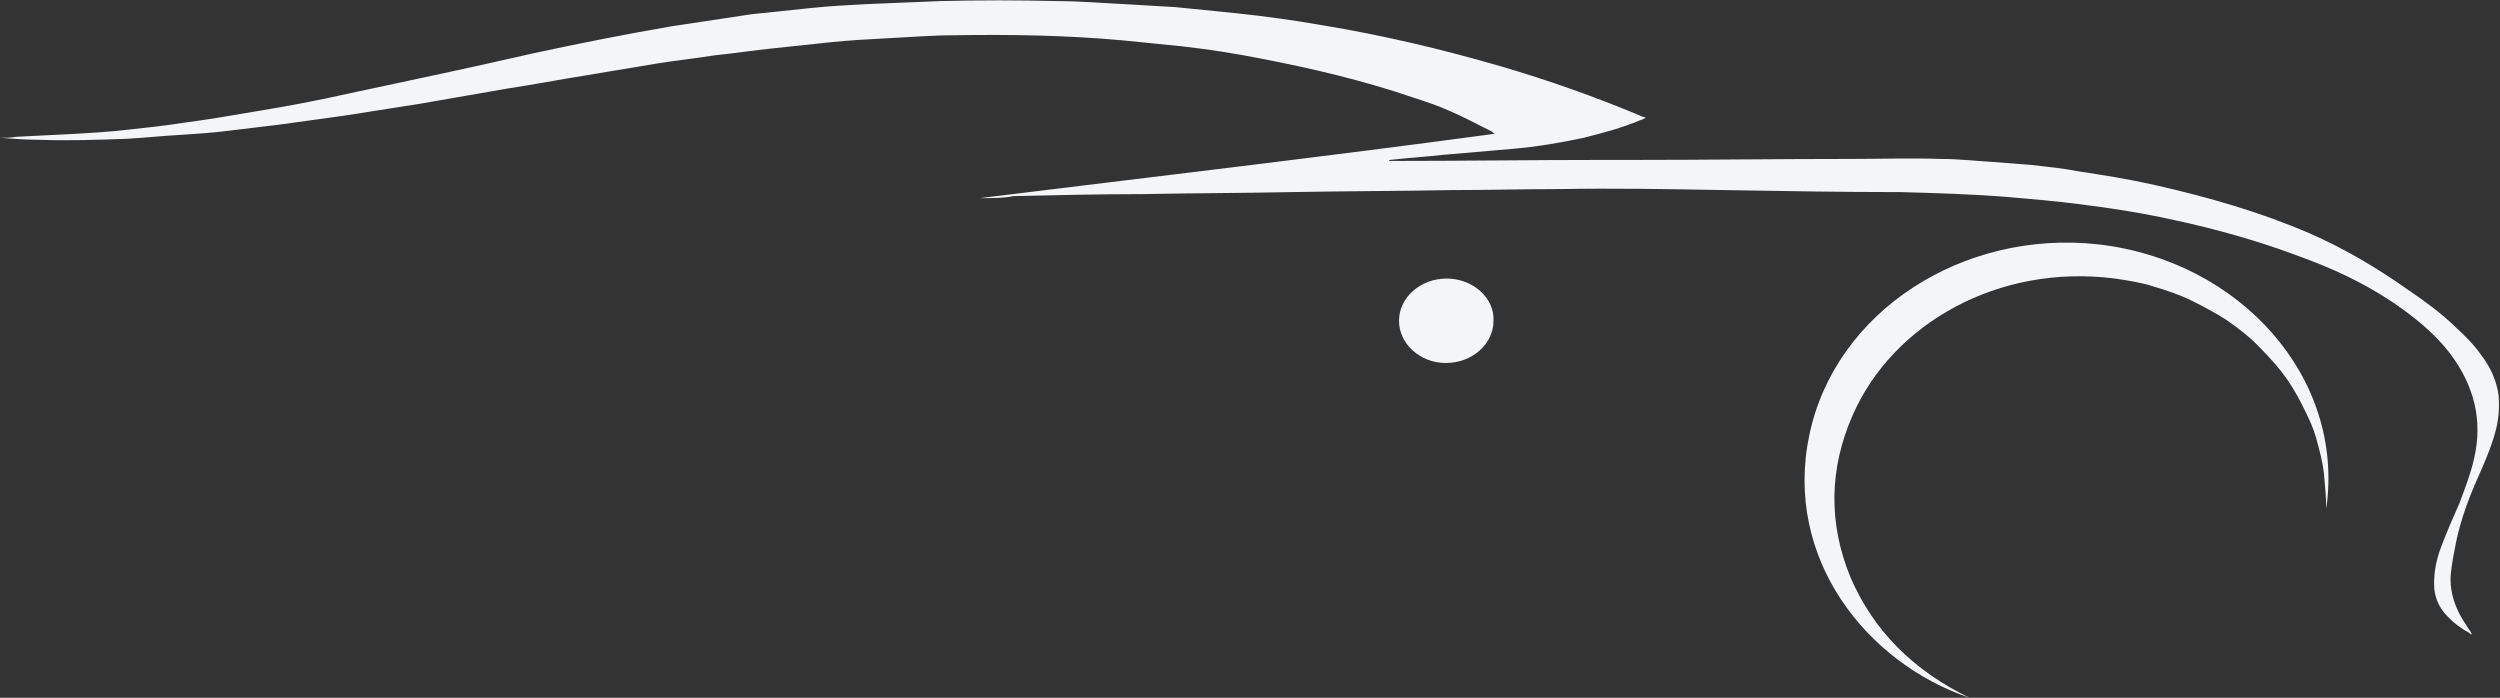
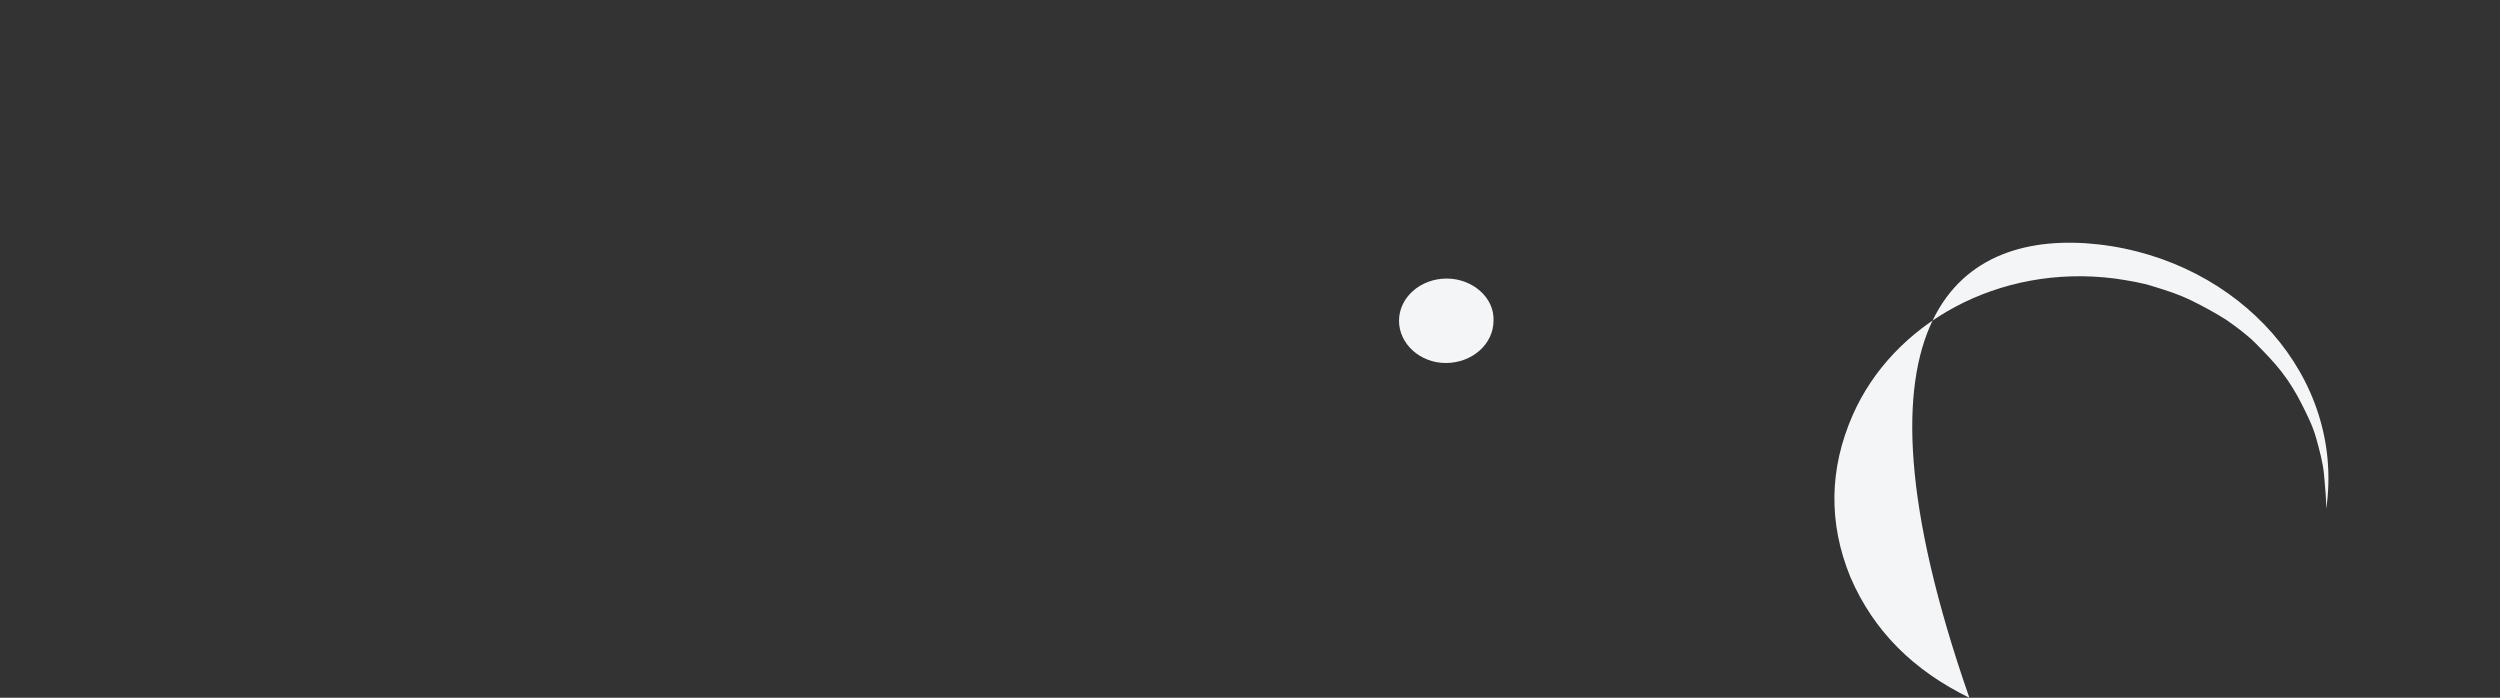
<svg xmlns="http://www.w3.org/2000/svg" width="1684" height="470" viewBox="0 0 1684 470" fill="none">
  <rect x="0" y="0" width="1684" height="470" fill="#333333" stroke="none" />
  <g clip-path="url(#clip0_2495_43052)">
-     <path d="M660.042 133.463C775.372 119.243 891.451 105.7 1006.78 90.126C1006.03 89.449 1005.28 89.449 1005.28 88.772C995.547 84.032 985.812 78.615 976.077 74.552C968.588 71.166 960.349 68.458 952.111 65.749C918.411 54.238 883.963 46.112 848.764 39.341C831.54 35.955 814.315 33.247 796.342 31.215C782.862 29.861 769.381 28.506 755.901 27.152C718.456 23.767 680.262 23.089 642.069 23.767C627.091 23.767 612.113 25.121 597.135 25.798C584.404 26.476 571.673 27.152 558.941 28.507C546.21 29.861 533.479 31.215 520.748 32.57C507.268 33.924 494.536 35.955 481.056 37.309C468.325 39.341 455.594 40.695 442.863 42.727C426.387 45.435 410.66 48.144 394.184 50.852C376.96 53.561 359.735 56.947 341.762 59.655C322.29 63.041 302.82 66.427 283.348 69.812C266.124 72.521 248.899 75.229 231.674 77.938C216.697 79.969 202.467 82.001 187.489 84.032C176.256 85.386 165.023 86.74 153.789 88.095C143.305 89.449 132.82 90.126 122.336 90.803C109.605 91.48 97.622 92.835 84.891 93.512C65.42 94.189 45.948 94.866 27.226 94.189C18.239 94.189 9.252 93.512 0.266 92.835C4.01 92.835 7.006 92.835 10.75 92.158C24.23 91.481 37.711 90.803 51.191 90.126C62.424 89.449 74.406 88.772 85.64 87.418C98.371 86.063 111.102 84.709 123.833 82.678C139.56 80.646 155.287 77.938 171.014 75.229C191.983 71.844 213.701 67.781 234.67 63.041C275.859 54.238 317.797 45.435 358.987 35.955C390.44 29.184 421.145 23.09 452.599 17.673C470.572 14.964 488.545 12.255 506.519 9.547C519.25 8.193 532.731 6.838 545.462 5.484C558.193 4.13 570.924 3.453 583.655 2.776C600.131 2.098 616.607 1.421 633.082 0.744C659.294 0.067 686.254 0.067 712.465 0.744C727.443 0.744 742.421 2.098 757.399 2.776C768.632 3.453 780.614 4.13 791.848 4.807C805.328 6.161 818.808 7.516 832.288 8.87C851.759 10.901 871.231 13.61 890.702 16.995C931.892 23.767 971.583 33.247 1011.27 44.758C1043.48 54.238 1074.18 65.072 1104.89 77.938C1105.64 78.615 1107.13 78.615 1108.63 79.292C1107.13 79.969 1106.38 80.646 1105.64 80.646C1092.9 86.063 1080.17 89.449 1066.69 92.835C1050.97 96.22 1034.49 98.929 1018.76 100.283C1003.04 101.638 987.309 102.992 971.583 104.346C959.6 105.7 947.618 106.377 936.385 107.732C936.385 107.732 935.636 107.732 935.636 108.409C936.385 108.409 937.883 108.409 938.632 108.409C985.063 108.409 1031.49 107.732 1078.67 107.732C1085.42 107.732 1092.15 107.732 1098.89 107.732C1148.32 107.732 1197.75 107.055 1247.18 107.055C1267.4 107.055 1286.87 106.378 1307.09 107.055C1319.07 107.055 1331.05 108.409 1342.29 109.086C1351.27 109.763 1359.51 110.44 1368.5 111.117C1378.98 112.472 1388.72 113.149 1398.45 115.18C1416.43 117.889 1433.65 120.597 1451.63 124.66C1487.57 132.786 1522.77 142.943 1555.72 157.163C1578.94 167.32 1600.66 180.185 1620.88 194.405C1632.86 202.531 1644.09 210.656 1653.83 220.136C1660.57 226.23 1666.56 232.325 1671.8 239.773C1677.79 247.899 1681.54 256.025 1683.03 266.182C1683.78 274.985 1683.03 283.11 1680.79 291.236C1677.79 302.07 1673.3 312.227 1668.8 322.384C1662.81 335.927 1657.57 350.147 1654.58 364.367C1653.08 371.815 1651.58 379.264 1650.83 386.712C1650.08 396.192 1652.33 404.995 1656.82 413.798C1659.07 417.86 1661.32 421.246 1663.56 424.632C1664.31 425.309 1664.31 425.986 1665.06 427.34C1664.31 427.34 1663.56 426.663 1662.81 425.986C1657.57 423.277 1652.33 419.215 1648.58 415.152C1642.59 409.058 1639.6 401.609 1639.6 393.484C1639.6 384.681 1641.1 377.232 1644.09 369.106C1647.84 358.949 1652.33 348.792 1656.82 338.635C1660.57 328.478 1664.31 318.998 1666.56 308.841C1672.55 283.11 1666.56 259.41 1650.08 237.742C1639.6 224.199 1626.12 213.365 1611.14 203.208C1591.67 190.342 1571.45 180.862 1548.98 172.737C1522.02 162.58 1493.56 154.454 1465.1 148.36C1444.14 143.62 1422.42 140.234 1400.7 137.526C1384.97 135.494 1369.25 134.14 1353.52 132.786C1328.81 130.754 1304.84 130.077 1280.13 129.4C1240.44 129.4 1201.49 128.723 1161.8 128.046C1124.36 127.369 1087.66 126.692 1050.22 127.369C1026.25 127.369 1001.54 128.046 977.574 128.046C941.627 128.723 905.68 128.723 869.733 129.4C836.033 130.077 803.081 130.077 769.381 130.755C740.174 130.755 711.716 131.431 682.509 132.108C676.518 133.463 669.029 133.463 660.042 133.463Z" fill="#F3F5F7" />
-     <path d="M1326.56 470C1256.91 446.3 1201.49 375.878 1218.72 293.267C1235.94 209.98 1322.07 154.454 1413.43 164.611C1508.54 175.446 1579.69 253.993 1566.96 342.698C1566.96 335.927 1566.21 327.801 1565.46 319.675C1564.71 311.55 1562.46 303.424 1560.22 295.299C1557.97 287.173 1554.22 279.724 1550.48 272.276C1546.74 264.827 1542.24 257.379 1537 250.607C1531.76 243.836 1525.77 237.742 1519.78 231.648C1513.78 225.553 1506.29 220.137 1499.55 215.397C1492.07 210.657 1484.58 206.594 1476.34 202.531C1468.1 198.468 1459.86 195.759 1450.88 193.051C1442.64 190.342 1433.65 188.988 1424.67 187.634C1346.03 177.477 1274.89 218.105 1247.93 279.725C1232.2 315.613 1231.45 352.178 1246.43 388.744C1262.16 425.309 1289.12 451.717 1326.56 470Z" fill="#F3F5F7" />
+     <path d="M1326.56 470C1235.94 209.98 1322.07 154.454 1413.43 164.611C1508.54 175.446 1579.69 253.993 1566.96 342.698C1566.96 335.927 1566.21 327.801 1565.46 319.675C1564.71 311.55 1562.46 303.424 1560.22 295.299C1557.97 287.173 1554.22 279.724 1550.48 272.276C1546.74 264.827 1542.24 257.379 1537 250.607C1531.76 243.836 1525.77 237.742 1519.78 231.648C1513.78 225.553 1506.29 220.137 1499.55 215.397C1492.07 210.657 1484.58 206.594 1476.34 202.531C1468.1 198.468 1459.86 195.759 1450.88 193.051C1442.64 190.342 1433.65 188.988 1424.67 187.634C1346.03 177.477 1274.89 218.105 1247.93 279.725C1232.2 315.613 1231.45 352.178 1246.43 388.744C1262.16 425.309 1289.12 451.717 1326.56 470Z" fill="#F3F5F7" />
    <path d="M942.375 216.074C942.375 200.499 956.603 187.634 974.577 187.634C991.802 187.634 1006.78 200.499 1006.03 216.074C1006.03 231.648 991.802 244.513 973.828 244.513C956.604 244.513 942.375 231.648 942.375 216.074Z" fill="#F3F5F7" />
  </g>
  <defs>
    <clipPath id="clip0_2495_43052">
      <rect width="1684" height="470" fill="white" />
    </clipPath>
  </defs>
</svg>